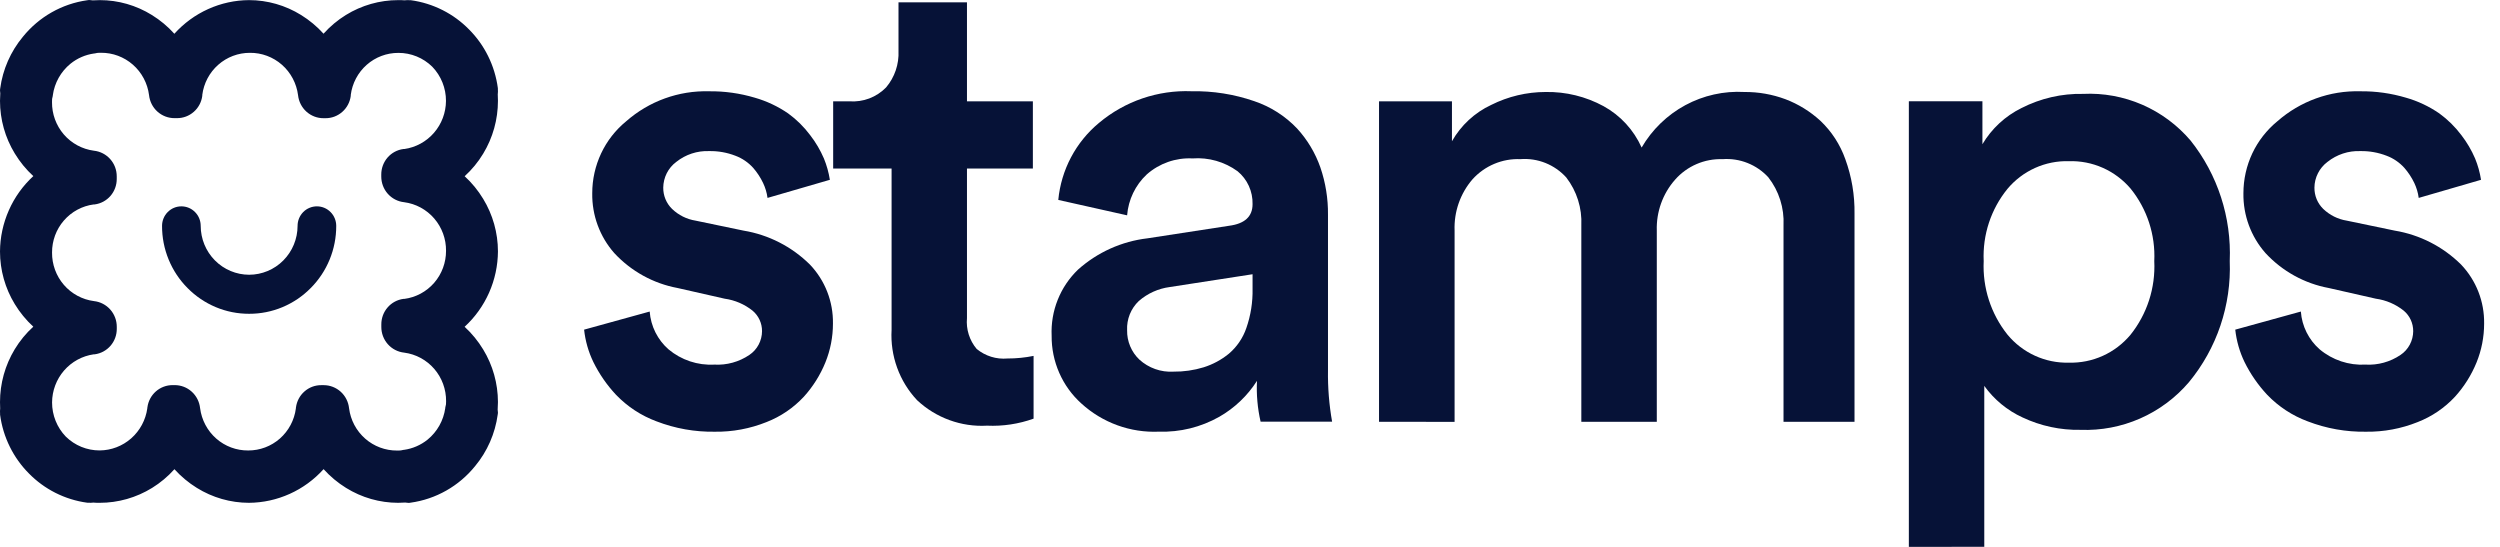
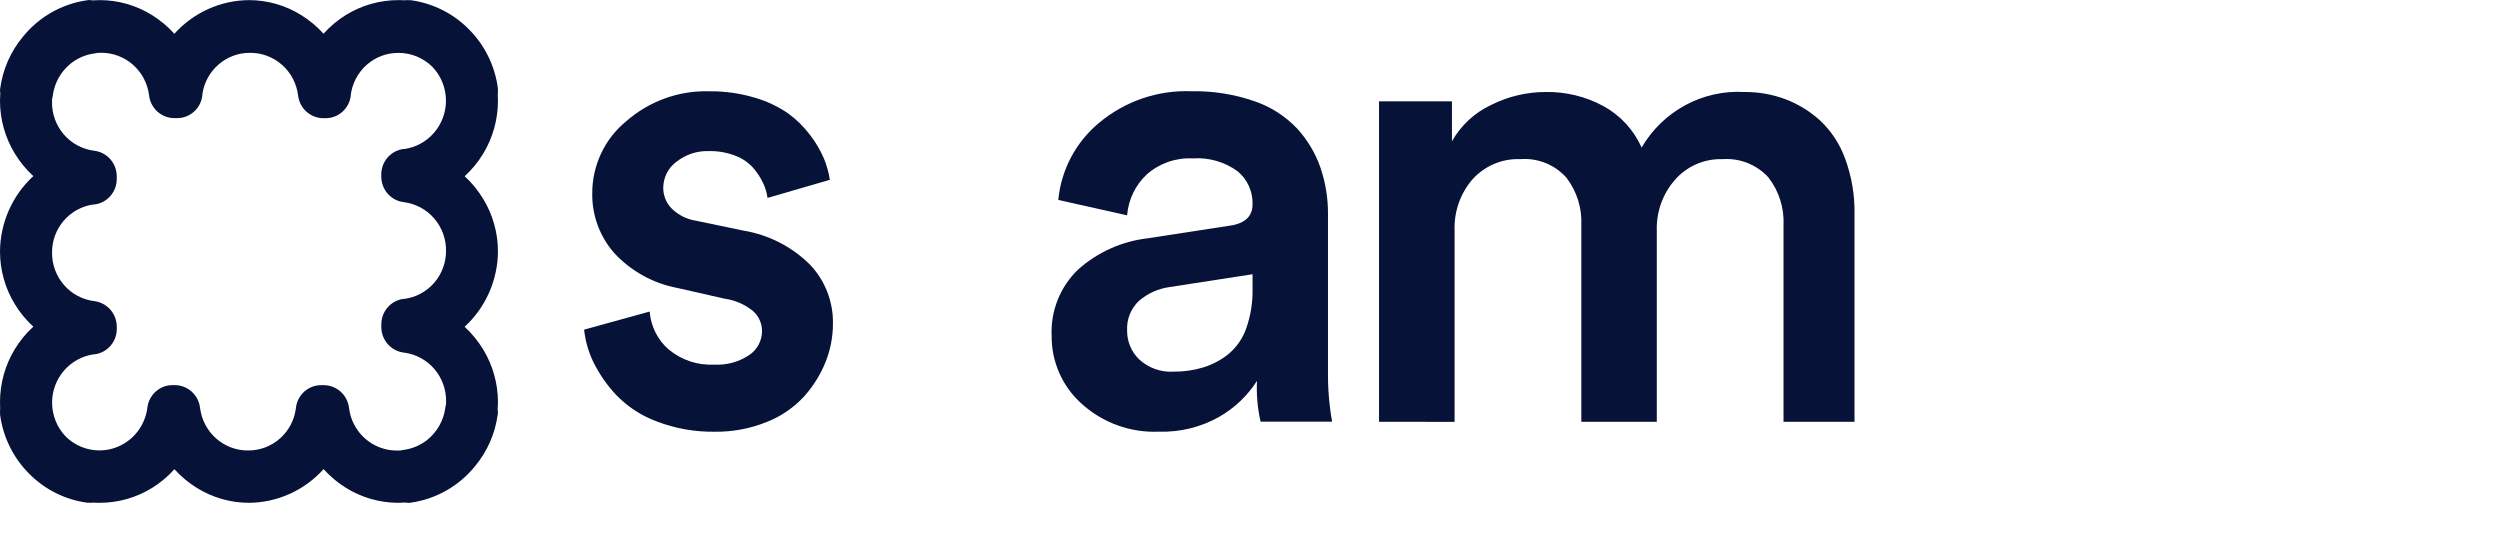
<svg xmlns="http://www.w3.org/2000/svg" width="128" height="28" viewBox="0 0 128 28" fill="none">
  <path d="M29.906 16.878L33.264 15.951C33.32 16.699 33.666 17.394 34.226 17.885C34.883 18.435 35.721 18.715 36.574 18.668C37.209 18.704 37.839 18.53 38.367 18.173C38.566 18.04 38.729 17.859 38.842 17.646C38.955 17.434 39.015 17.197 39.016 16.956C39.017 16.756 38.975 16.559 38.891 16.377C38.808 16.196 38.686 16.036 38.534 15.908C38.12 15.577 37.626 15.365 37.103 15.293L34.692 14.746C33.452 14.516 32.318 13.89 31.455 12.962C30.709 12.119 30.305 11.023 30.323 9.893C30.322 9.187 30.478 8.491 30.778 7.853C31.078 7.216 31.516 6.655 32.059 6.211C33.234 5.179 34.749 4.631 36.306 4.674C37.096 4.665 37.884 4.775 38.643 5.001C39.252 5.175 39.83 5.447 40.353 5.807C40.784 6.12 41.165 6.496 41.484 6.924C41.766 7.289 42.001 7.688 42.184 8.113C42.328 8.464 42.43 8.831 42.489 9.206L39.297 10.133C39.262 9.866 39.185 9.608 39.069 9.366C38.937 9.088 38.767 8.83 38.566 8.598C38.316 8.32 38.004 8.106 37.655 7.975C37.225 7.808 36.767 7.727 36.306 7.736C35.698 7.713 35.103 7.909 34.626 8.289C34.421 8.441 34.254 8.64 34.138 8.868C34.023 9.097 33.961 9.35 33.958 9.606C33.956 9.81 33.995 10.011 34.072 10.198C34.15 10.386 34.264 10.555 34.409 10.696C34.741 11.016 35.162 11.225 35.615 11.297L38.071 11.808C39.353 12.02 40.539 12.627 41.467 13.545C42.242 14.356 42.666 15.444 42.647 16.571C42.647 17.25 42.516 17.922 42.262 18.551C41.999 19.2 41.624 19.797 41.155 20.314C40.623 20.885 39.971 21.328 39.246 21.61C38.404 21.948 37.505 22.116 36.599 22.104C35.58 22.12 34.568 21.94 33.616 21.574C32.83 21.283 32.119 20.817 31.537 20.21C31.071 19.712 30.681 19.147 30.379 18.534C30.128 18.014 29.968 17.454 29.906 16.878Z" fill="#061237" />
-   <path d="M42.658 8.628V5.188H43.493C43.838 5.213 44.184 5.162 44.508 5.04C44.831 4.917 45.125 4.725 45.368 4.476C45.808 3.956 46.035 3.287 46.003 2.604V0.119H49.509V5.188H52.883V8.628H49.509V16.283C49.483 16.567 49.513 16.853 49.599 17.125C49.684 17.397 49.823 17.649 50.006 17.866C50.449 18.23 51.014 18.406 51.583 18.355C52.032 18.356 52.479 18.311 52.919 18.222V21.435C52.155 21.709 51.345 21.831 50.534 21.794C49.881 21.831 49.228 21.734 48.614 21.51C47.999 21.286 47.435 20.94 46.956 20.491C46.506 20.014 46.158 19.448 45.934 18.829C45.709 18.21 45.612 17.552 45.649 16.894V8.628H42.658Z" fill="#061237" />
  <path d="M53.844 17.19C53.816 16.561 53.922 15.932 54.156 15.348C54.389 14.763 54.745 14.236 55.197 13.802C56.192 12.914 57.433 12.356 58.752 12.202L62.926 11.56C63.729 11.457 64.131 11.088 64.131 10.452C64.139 10.13 64.074 9.812 63.941 9.519C63.808 9.227 63.61 8.97 63.363 8.767C62.695 8.282 61.879 8.05 61.059 8.111C60.201 8.067 59.359 8.361 58.713 8.932C58.13 9.478 57.772 10.225 57.708 11.025L54.184 10.236C54.257 9.473 54.479 8.731 54.836 8.055C55.194 7.378 55.681 6.78 56.268 6.293C57.595 5.18 59.283 4.603 61.008 4.672C62.1 4.651 63.187 4.823 64.22 5.18C65.052 5.46 65.804 5.94 66.411 6.579C66.94 7.156 67.346 7.836 67.605 8.578C67.87 9.354 68.001 10.171 67.993 10.992V18.959C67.98 19.841 68.05 20.722 68.204 21.591H64.543C64.386 20.906 64.323 20.202 64.358 19.5C63.87 20.264 63.205 20.897 62.42 21.344C61.48 21.873 60.416 22.135 59.34 22.101C57.878 22.166 56.449 21.647 55.363 20.656C54.88 20.221 54.495 19.687 54.233 19.089C53.971 18.491 53.838 17.844 53.844 17.19ZM57.708 16.909C57.703 17.19 57.756 17.469 57.865 17.728C57.973 17.987 58.134 18.22 58.337 18.412C58.572 18.626 58.848 18.79 59.147 18.896C59.446 19.002 59.762 19.047 60.078 19.028C60.604 19.034 61.127 18.959 61.63 18.805C62.097 18.658 62.532 18.424 62.913 18.114C63.325 17.765 63.636 17.311 63.812 16.798C64.038 16.151 64.146 15.467 64.131 14.781V14.041L59.894 14.696C59.307 14.773 58.756 15.021 58.308 15.411C58.107 15.601 57.949 15.834 57.845 16.092C57.742 16.35 57.695 16.628 57.708 16.907V16.909Z" fill="#061237" />
  <path d="M70.606 21.596V5.187H74.34V7.232C74.802 6.417 75.503 5.768 76.347 5.373C77.214 4.938 78.168 4.711 79.136 4.71C80.171 4.691 81.193 4.942 82.104 5.437C82.964 5.91 83.648 6.653 84.051 7.554C84.585 6.637 85.36 5.887 86.288 5.385C87.217 4.884 88.264 4.65 89.316 4.71C90.032 4.705 90.744 4.83 91.415 5.08C92.075 5.33 92.681 5.705 93.203 6.183C93.778 6.727 94.215 7.401 94.48 8.149C94.807 9.045 94.966 9.994 94.951 10.948V21.596H91.316V11.54C91.36 10.651 91.083 9.775 90.536 9.076C90.24 8.754 89.875 8.504 89.47 8.344C89.064 8.183 88.628 8.117 88.194 8.149C87.738 8.134 87.283 8.219 86.863 8.401C86.442 8.583 86.067 8.855 85.764 9.2C85.133 9.915 84.798 10.847 84.828 11.804V21.596H80.964V11.54C81.006 10.655 80.732 9.784 80.192 9.085C79.896 8.759 79.531 8.505 79.124 8.343C78.717 8.181 78.279 8.114 77.843 8.148C77.384 8.129 76.928 8.212 76.505 8.39C76.082 8.568 75.703 8.837 75.394 9.178C74.766 9.904 74.438 10.845 74.475 11.807V21.599L70.606 21.596Z" fill="#061237" />
-   <path d="M97.733 27.999V5.185H101.5V7.383C101.975 6.584 102.67 5.941 103.501 5.532C104.478 5.033 105.56 4.784 106.654 4.807C107.691 4.756 108.726 4.946 109.681 5.36C110.634 5.774 111.482 6.403 112.159 7.198C113.545 8.94 114.257 11.132 114.163 13.364C114.251 15.624 113.505 17.837 112.069 19.573C111.385 20.373 110.531 21.007 109.571 21.428C108.611 21.849 107.569 22.048 106.523 22.008C105.499 22.028 104.484 21.811 103.555 21.373C102.774 21.016 102.099 20.459 101.595 19.758V27.997L97.733 27.999ZM101.565 13.367C101.501 14.732 101.935 16.073 102.785 17.136C103.168 17.598 103.648 17.967 104.193 18.215C104.736 18.463 105.329 18.584 105.925 18.568C106.523 18.585 107.117 18.466 107.663 18.219C108.209 17.973 108.692 17.605 109.079 17.144C109.932 16.079 110.366 14.735 110.299 13.367C110.363 12.022 109.931 10.7 109.087 9.657C108.697 9.199 108.21 8.835 107.662 8.592C107.115 8.349 106.52 8.233 105.922 8.253C105.327 8.236 104.735 8.355 104.192 8.6C103.648 8.846 103.166 9.211 102.782 9.67C101.938 10.707 101.504 12.023 101.565 13.364V13.367Z" fill="#061237" />
-   <path d="M114.445 16.878L117.804 15.951C117.859 16.699 118.205 17.394 118.765 17.885C119.422 18.436 120.261 18.715 121.114 18.668C121.748 18.704 122.379 18.53 122.906 18.173C123.106 18.04 123.268 17.859 123.382 17.646C123.495 17.434 123.555 17.197 123.556 16.956C123.557 16.756 123.514 16.559 123.431 16.377C123.348 16.196 123.226 16.036 123.074 15.908C122.661 15.577 122.166 15.365 121.643 15.293L119.232 14.746C117.993 14.516 116.858 13.89 115.997 12.962C115.25 12.119 114.845 11.023 114.863 9.893C114.863 9.187 115.019 8.491 115.318 7.853C115.619 7.216 116.057 6.655 116.599 6.211C117.775 5.179 119.29 4.631 120.846 4.674C121.637 4.665 122.424 4.775 123.183 5.001C123.793 5.174 124.37 5.447 124.893 5.807C125.324 6.12 125.706 6.497 126.026 6.924C126.307 7.289 126.542 7.689 126.724 8.113C126.868 8.464 126.97 8.831 127.029 9.206L123.838 10.133C123.803 9.867 123.726 9.608 123.611 9.366C123.478 9.088 123.307 8.83 123.106 8.598C122.856 8.32 122.544 8.106 122.196 7.975C121.765 7.808 121.306 7.727 120.846 7.736C120.239 7.713 119.644 7.91 119.167 8.289C118.963 8.441 118.795 8.64 118.68 8.868C118.563 9.097 118.501 9.35 118.499 9.606C118.497 9.81 118.535 10.011 118.612 10.198C118.69 10.386 118.805 10.555 118.949 10.696C119.282 11.015 119.702 11.225 120.155 11.297L122.611 11.808C123.893 12.02 125.08 12.627 126.007 13.545C126.781 14.357 127.206 15.445 127.187 16.571C127.187 17.25 127.056 17.922 126.802 18.551C126.538 19.2 126.163 19.797 125.694 20.314C125.163 20.885 124.511 21.328 123.786 21.61C122.945 21.948 122.045 22.116 121.139 22.104C120.121 22.12 119.107 21.94 118.156 21.574C117.37 21.283 116.659 20.817 116.077 20.21C115.612 19.712 115.221 19.147 114.919 18.534C114.668 18.014 114.508 17.454 114.445 16.878Z" fill="#061237" />
-   <path d="M1.851 4.887C1.867 4.843 1.88 4.796 1.887 4.749C2.004 3.907 2.433 3.141 3.088 2.606C3.551 2.233 4.106 1.992 4.693 1.91C4.732 1.904 4.77 1.895 4.807 1.881C4.923 1.869 5.038 1.863 5.154 1.863C5.954 1.859 6.728 2.149 7.329 2.681C7.931 3.213 8.32 3.948 8.421 4.749C8.432 4.876 8.49 4.994 8.584 5.079C8.678 5.165 8.8 5.211 8.926 5.209H9.046C9.172 5.212 9.294 5.165 9.388 5.08C9.482 4.994 9.54 4.876 9.55 4.749C9.647 3.95 10.032 3.215 10.63 2.683C11.228 2.151 11.999 1.86 12.796 1.863C13.596 1.859 14.37 2.149 14.972 2.681C15.573 3.213 15.962 3.948 16.064 4.749C16.074 4.876 16.132 4.994 16.226 5.079C16.32 5.165 16.442 5.211 16.568 5.209H16.661C16.787 5.212 16.91 5.165 17.003 5.08C17.097 4.994 17.155 4.876 17.165 4.749C17.266 3.952 17.652 3.219 18.249 2.688C18.846 2.157 19.615 1.864 20.411 1.863C21.271 1.863 22.098 2.203 22.712 2.811C23.315 3.433 23.652 4.268 23.652 5.138C23.652 5.942 23.361 6.719 22.835 7.322C22.309 7.925 21.582 8.314 20.793 8.415C20.667 8.426 20.549 8.484 20.465 8.579C20.38 8.673 20.334 8.797 20.336 8.925V9.018C20.334 9.146 20.38 9.269 20.465 9.364C20.55 9.458 20.667 9.517 20.793 9.527C21.586 9.63 22.315 10.021 22.841 10.629C23.368 11.236 23.656 12.018 23.652 12.825C23.655 13.63 23.366 14.408 22.839 15.012C22.312 15.616 21.584 16.004 20.793 16.102C20.667 16.112 20.549 16.171 20.465 16.265C20.38 16.36 20.334 16.484 20.336 16.611V16.733C20.334 16.86 20.381 16.984 20.465 17.078C20.55 17.172 20.667 17.231 20.793 17.242C21.586 17.345 22.315 17.736 22.841 18.344C23.368 18.951 23.656 19.732 23.652 20.54C23.652 20.648 23.646 20.755 23.636 20.861C23.619 20.906 23.606 20.952 23.599 21C23.482 21.842 23.053 22.608 22.399 23.143C21.935 23.516 21.38 23.756 20.793 23.838C20.754 23.844 20.716 23.854 20.679 23.866C20.564 23.879 20.448 23.885 20.332 23.885C19.532 23.89 18.758 23.599 18.157 23.067C17.555 22.536 17.167 21.8 17.065 21C17.054 20.872 16.996 20.754 16.903 20.669C16.809 20.583 16.687 20.537 16.561 20.539H16.44C16.314 20.537 16.191 20.583 16.098 20.668C16.004 20.754 15.946 20.872 15.935 21C15.838 21.798 15.454 22.534 14.856 23.065C14.258 23.597 13.487 23.889 12.69 23.885C11.89 23.89 11.116 23.599 10.514 23.067C9.912 22.536 9.524 21.8 9.422 21C9.411 20.872 9.353 20.754 9.26 20.669C9.166 20.583 9.044 20.537 8.918 20.539H8.825C8.699 20.537 8.576 20.583 8.482 20.668C8.389 20.754 8.331 20.872 8.32 21C8.22 21.797 7.835 22.53 7.237 23.061C6.639 23.592 5.871 23.885 5.074 23.885C4.212 23.886 3.384 23.546 2.768 22.938C2.165 22.316 1.828 21.48 1.829 20.61C1.829 19.806 2.119 19.03 2.646 18.427C3.172 17.824 3.898 17.435 4.688 17.333C4.814 17.323 4.931 17.265 5.016 17.17C5.101 17.075 5.147 16.951 5.145 16.824V16.73C5.146 16.603 5.1 16.479 5.015 16.385C4.931 16.29 4.813 16.232 4.688 16.221C3.895 16.118 3.166 15.726 2.639 15.119C2.113 14.512 1.825 13.73 1.829 12.923C1.825 12.118 2.114 11.34 2.641 10.736C3.168 10.132 3.896 9.744 4.688 9.646C4.814 9.636 4.931 9.578 5.016 9.483C5.101 9.389 5.147 9.265 5.145 9.137V9.015C5.146 8.888 5.1 8.764 5.015 8.67C4.931 8.575 4.813 8.517 4.688 8.506C3.895 8.404 3.166 8.012 2.639 7.404C2.113 6.797 1.825 6.016 1.829 5.209C1.829 5.1 1.835 4.993 1.845 4.887H1.851ZM4.696 0.84C4.656 0.829 4.615 0.822 4.574 0.818C3.48 0.972 2.485 1.537 1.786 2.4C1.258 3.035 0.918 3.807 0.806 4.628C0.809 4.664 0.815 4.699 0.823 4.734C0.809 4.875 0.802 5.018 0.802 5.16C0.808 5.949 1.023 6.723 1.425 7.4C1.826 8.078 2.399 8.635 3.084 9.015C2.398 9.395 1.826 9.953 1.424 10.631C1.023 11.309 0.808 12.082 0.802 12.872C0.808 13.661 1.023 14.435 1.425 15.112C1.826 15.79 2.399 16.348 3.084 16.727C2.394 17.102 1.818 17.659 1.416 18.338C1.014 19.017 0.802 19.793 0.802 20.584C0.802 20.706 0.807 20.827 0.817 20.948C0.803 21.004 0.799 21.061 0.804 21.118C0.931 22.082 1.371 22.977 2.054 23.662C2.733 24.352 3.619 24.796 4.574 24.924C4.631 24.929 4.688 24.925 4.743 24.911C4.862 24.922 4.983 24.926 5.104 24.926C5.887 24.926 6.656 24.712 7.328 24.306C8.001 23.9 8.552 23.318 8.923 22.622C9.299 23.314 9.852 23.893 10.523 24.298C11.194 24.703 11.96 24.92 12.742 24.926C13.524 24.92 14.291 24.703 14.962 24.298C15.634 23.893 16.186 23.314 16.562 22.622C16.939 23.314 17.491 23.893 18.162 24.298C18.833 24.703 19.6 24.92 20.381 24.926C20.52 24.926 20.66 24.92 20.791 24.907C20.832 24.917 20.873 24.924 20.915 24.927C22.006 24.773 23 24.209 23.697 23.347C24.225 22.712 24.565 21.94 24.677 21.118C24.675 21.083 24.669 21.047 24.661 21.013C24.675 20.872 24.681 20.732 24.681 20.587C24.675 19.797 24.46 19.024 24.059 18.346C23.658 17.669 23.085 17.111 22.4 16.731C23.085 16.351 23.658 15.793 24.059 15.116C24.46 14.438 24.675 13.664 24.681 12.875C24.675 12.085 24.46 11.312 24.059 10.634C23.658 9.957 23.085 9.399 22.4 9.019C23.089 8.644 23.665 8.087 24.067 7.408C24.469 6.729 24.681 5.953 24.681 5.163C24.681 5.04 24.677 4.918 24.667 4.798C24.68 4.743 24.684 4.685 24.68 4.628C24.553 3.664 24.113 2.769 23.429 2.084C22.751 1.394 21.865 0.95 20.91 0.822C20.853 0.817 20.796 0.822 20.741 0.835C20.622 0.825 20.501 0.82 20.38 0.82C19.596 0.821 18.828 1.035 18.155 1.441C17.483 1.846 16.932 2.428 16.561 3.124C16.184 2.432 15.632 1.854 14.961 1.449C14.289 1.044 13.523 0.827 12.741 0.82C11.959 0.827 11.192 1.044 10.521 1.449C9.85 1.854 9.298 2.432 8.921 3.124C8.545 2.432 7.993 1.854 7.321 1.449C6.65 1.044 5.883 0.827 5.101 0.82C4.963 0.82 4.823 0.827 4.691 0.84H4.696Z" fill="#061237" />
  <path d="M20.939 25.749L20.854 25.742C20.819 25.742 20.783 25.735 20.748 25.73C20.627 25.739 20.505 25.744 20.383 25.744C19.442 25.742 18.52 25.478 17.718 24.98C17.292 24.717 16.904 24.393 16.568 24.02C16.083 24.558 15.493 24.99 14.835 25.286C14.177 25.583 13.465 25.739 12.744 25.744C11.803 25.742 10.881 25.478 10.079 24.98C9.654 24.717 9.267 24.395 8.931 24.023C8.598 24.395 8.213 24.718 7.789 24.98C6.981 25.479 6.052 25.744 5.106 25.744C4.998 25.744 4.889 25.744 4.782 25.733C4.693 25.744 4.603 25.746 4.513 25.739H4.49H4.467C3.897 25.662 3.345 25.49 2.831 25.23C2.332 24.977 1.877 24.645 1.484 24.245C1.088 23.848 0.758 23.388 0.508 22.884C0.25 22.366 0.08 21.808 0.004 21.234V21.21V21.187C-0.003 21.096 -0.001 21.005 0.009 20.915C0.003 20.807 7.7775e-05 20.697 7.7775e-05 20.589C-0 19.634 0.261 18.696 0.755 17.881C1.015 17.452 1.334 17.063 1.705 16.726C1.335 16.387 1.016 15.997 0.755 15.567C0.262 14.758 0.001 13.827 7.7775e-05 12.877C0.005 12.15 0.159 11.431 0.453 10.767C0.746 10.102 1.173 9.507 1.706 9.017C1.336 8.677 1.016 8.286 0.755 7.855C0.262 7.046 0.001 6.115 7.7775e-05 5.165C7.7775e-05 5.035 0.005 4.904 0.015 4.774C0.011 4.748 0.008 4.722 0.006 4.695L7.7775e-05 4.609L0.011 4.523C0.143 3.551 0.545 2.637 1.17 1.885C1.996 0.862 3.175 0.193 4.47 0.012L4.556 0L4.642 0.007C4.677 0.007 4.712 0.014 4.748 0.019C4.869 0.01 4.991 0.006 5.112 0.006C6.053 0.007 6.976 0.271 7.777 0.769C8.204 1.032 8.591 1.356 8.927 1.729C9.412 1.191 10.002 0.759 10.66 0.463C11.319 0.166 12.03 0.01 12.751 0.006C13.692 0.007 14.615 0.271 15.417 0.769C15.842 1.032 16.229 1.354 16.565 1.726C16.898 1.354 17.283 1.031 17.707 0.769C18.515 0.27 19.444 0.006 20.39 0.006C20.498 0.006 20.607 0.006 20.713 0.016C20.803 0.005 20.893 0.003 20.983 0.01H21.005H21.029C21.598 0.087 22.15 0.259 22.664 0.519C23.163 0.771 23.619 1.104 24.012 1.505C24.409 1.901 24.738 2.361 24.988 2.865C25.245 3.383 25.415 3.941 25.491 4.516V4.539V4.562C25.498 4.653 25.496 4.744 25.485 4.834C25.491 4.943 25.495 5.051 25.495 5.16C25.495 6.116 25.234 7.053 24.739 7.868C24.48 8.298 24.16 8.686 23.79 9.023C24.16 9.362 24.479 9.752 24.739 10.182C25.232 10.991 25.494 11.922 25.495 12.872C25.49 13.6 25.336 14.318 25.042 14.983C24.748 15.647 24.321 16.243 23.788 16.732C24.158 17.071 24.478 17.462 24.739 17.893C25.232 18.702 25.493 19.634 25.495 20.584C25.495 20.714 25.49 20.845 25.48 20.974C25.48 21 25.487 21.028 25.488 21.054L25.495 21.14L25.483 21.226C25.351 22.198 24.95 23.113 24.326 23.864C23.499 24.888 22.319 25.557 21.024 25.737L20.939 25.749ZM17.872 20.903C17.949 21.506 18.242 22.058 18.696 22.457C19.15 22.856 19.733 23.073 20.335 23.068C20.401 23.068 20.466 23.068 20.53 23.06C20.574 23.049 20.618 23.04 20.662 23.032H20.686C21.127 22.97 21.544 22.789 21.892 22.509C22.386 22.105 22.71 21.527 22.798 20.892V20.868C22.807 20.813 22.819 20.758 22.834 20.704C22.834 20.65 22.84 20.596 22.84 20.543C22.845 19.935 22.63 19.346 22.235 18.888C21.84 18.43 21.292 18.133 20.695 18.055C20.372 18.021 20.074 17.867 19.857 17.623C19.641 17.379 19.522 17.063 19.524 16.736V16.614C19.522 16.294 19.635 15.983 19.844 15.742C20.053 15.5 20.342 15.344 20.657 15.303H20.68H20.704C21.295 15.225 21.838 14.932 22.231 14.479C22.624 14.025 22.839 13.443 22.837 12.841C22.843 12.233 22.627 11.645 22.232 11.186C21.837 10.728 21.289 10.431 20.692 10.353C20.369 10.319 20.071 10.165 19.855 9.922C19.638 9.678 19.52 9.361 19.521 9.034V8.94C19.519 8.62 19.633 8.31 19.841 8.068C20.05 7.827 20.339 7.671 20.654 7.63H20.677H20.701C21.29 7.546 21.83 7.251 22.221 6.799C22.613 6.347 22.83 5.768 22.834 5.167C22.836 4.513 22.584 3.885 22.132 3.416C21.668 2.96 21.046 2.706 20.398 2.708C19.801 2.705 19.224 2.923 18.775 3.319C18.326 3.716 18.036 4.264 17.959 4.861V4.885V4.909C17.918 5.227 17.764 5.518 17.524 5.729C17.285 5.94 16.978 6.055 16.66 6.052H16.568C16.243 6.054 15.93 5.934 15.688 5.716C15.446 5.497 15.294 5.196 15.26 4.87C15.182 4.268 14.889 3.715 14.435 3.316C13.981 2.917 13.398 2.699 12.796 2.705C12.199 2.703 11.622 2.92 11.173 3.317C10.724 3.713 10.434 4.261 10.357 4.858V4.883V4.906C10.316 5.224 10.162 5.516 9.922 5.726C9.683 5.937 9.376 6.052 9.058 6.049H8.939C8.614 6.051 8.301 5.931 8.059 5.713C7.817 5.495 7.665 5.193 7.631 4.868C7.553 4.265 7.26 3.712 6.806 3.313C6.352 2.914 5.769 2.697 5.167 2.702C5.102 2.702 5.036 2.702 4.971 2.711C4.928 2.722 4.884 2.731 4.839 2.739H4.815C4.374 2.801 3.958 2.981 3.61 3.262C3.115 3.665 2.791 4.243 2.704 4.879V4.902C2.694 4.958 2.682 5.013 2.667 5.067C2.667 5.12 2.663 5.175 2.663 5.228C2.657 5.836 2.872 6.424 3.267 6.883C3.662 7.341 4.21 7.637 4.807 7.716C5.129 7.75 5.428 7.904 5.644 8.147C5.861 8.391 5.979 8.708 5.977 9.035V9.157C5.98 9.477 5.866 9.787 5.658 10.029C5.449 10.27 5.161 10.426 4.846 10.467H4.822H4.798C4.206 10.545 3.663 10.838 3.27 11.292C2.877 11.745 2.662 12.328 2.665 12.93C2.659 13.537 2.874 14.126 3.269 14.584C3.664 15.042 4.212 15.338 4.809 15.416C5.131 15.451 5.43 15.605 5.646 15.849C5.862 16.093 5.981 16.409 5.979 16.737V16.83C5.982 17.151 5.868 17.461 5.66 17.702C5.451 17.944 5.162 18.1 4.848 18.141H4.824H4.8C4.211 18.225 3.671 18.52 3.279 18.972C2.888 19.424 2.67 20.003 2.666 20.604C2.665 21.257 2.917 21.885 3.368 22.353C3.832 22.81 4.455 23.064 5.103 23.062C5.697 23.058 6.271 22.838 6.719 22.443C7.166 22.048 7.459 21.503 7.542 20.909V20.884L7.547 20.86C7.587 20.542 7.742 20.251 7.981 20.04C8.22 19.83 8.528 19.715 8.845 19.718H8.938C9.262 19.716 9.576 19.835 9.817 20.054C10.059 20.272 10.211 20.574 10.245 20.899C10.323 21.502 10.617 22.055 11.07 22.454C11.525 22.853 12.108 23.07 12.71 23.064C13.306 23.066 13.883 22.849 14.332 22.453C14.781 22.056 15.072 21.508 15.149 20.91V20.886L15.153 20.863C15.194 20.545 15.348 20.253 15.588 20.043C15.827 19.832 16.134 19.717 16.452 19.72H16.572C16.895 19.72 17.207 19.841 17.447 20.059C17.687 20.278 17.838 20.578 17.872 20.903Z" fill="#061237" />
-   <path d="M12.756 16.066C12.17 16.068 11.59 15.952 11.049 15.726C10.507 15.499 10.016 15.167 9.603 14.748C9.187 14.331 8.858 13.835 8.634 13.288C8.41 12.742 8.295 12.156 8.297 11.564C8.297 11.299 8.401 11.045 8.587 10.858C8.772 10.67 9.024 10.565 9.286 10.565C9.549 10.565 9.801 10.67 9.986 10.858C10.172 11.045 10.276 11.299 10.276 11.564C10.277 12.228 10.539 12.864 11.004 13.333C11.469 13.802 12.099 14.066 12.756 14.067C13.413 14.066 14.044 13.802 14.508 13.333C14.973 12.864 15.235 12.228 15.236 11.564C15.236 11.433 15.261 11.303 15.311 11.182C15.361 11.06 15.434 10.95 15.525 10.857C15.617 10.764 15.726 10.691 15.847 10.641C15.967 10.59 16.096 10.565 16.226 10.565C16.488 10.565 16.74 10.67 16.925 10.858C17.111 11.045 17.215 11.299 17.215 11.564C17.217 12.156 17.102 12.742 16.878 13.288C16.654 13.834 16.325 14.331 15.909 14.748C15.496 15.167 15.005 15.499 14.463 15.726C13.922 15.952 13.342 16.068 12.756 16.066Z" fill="#061237" />
</svg>